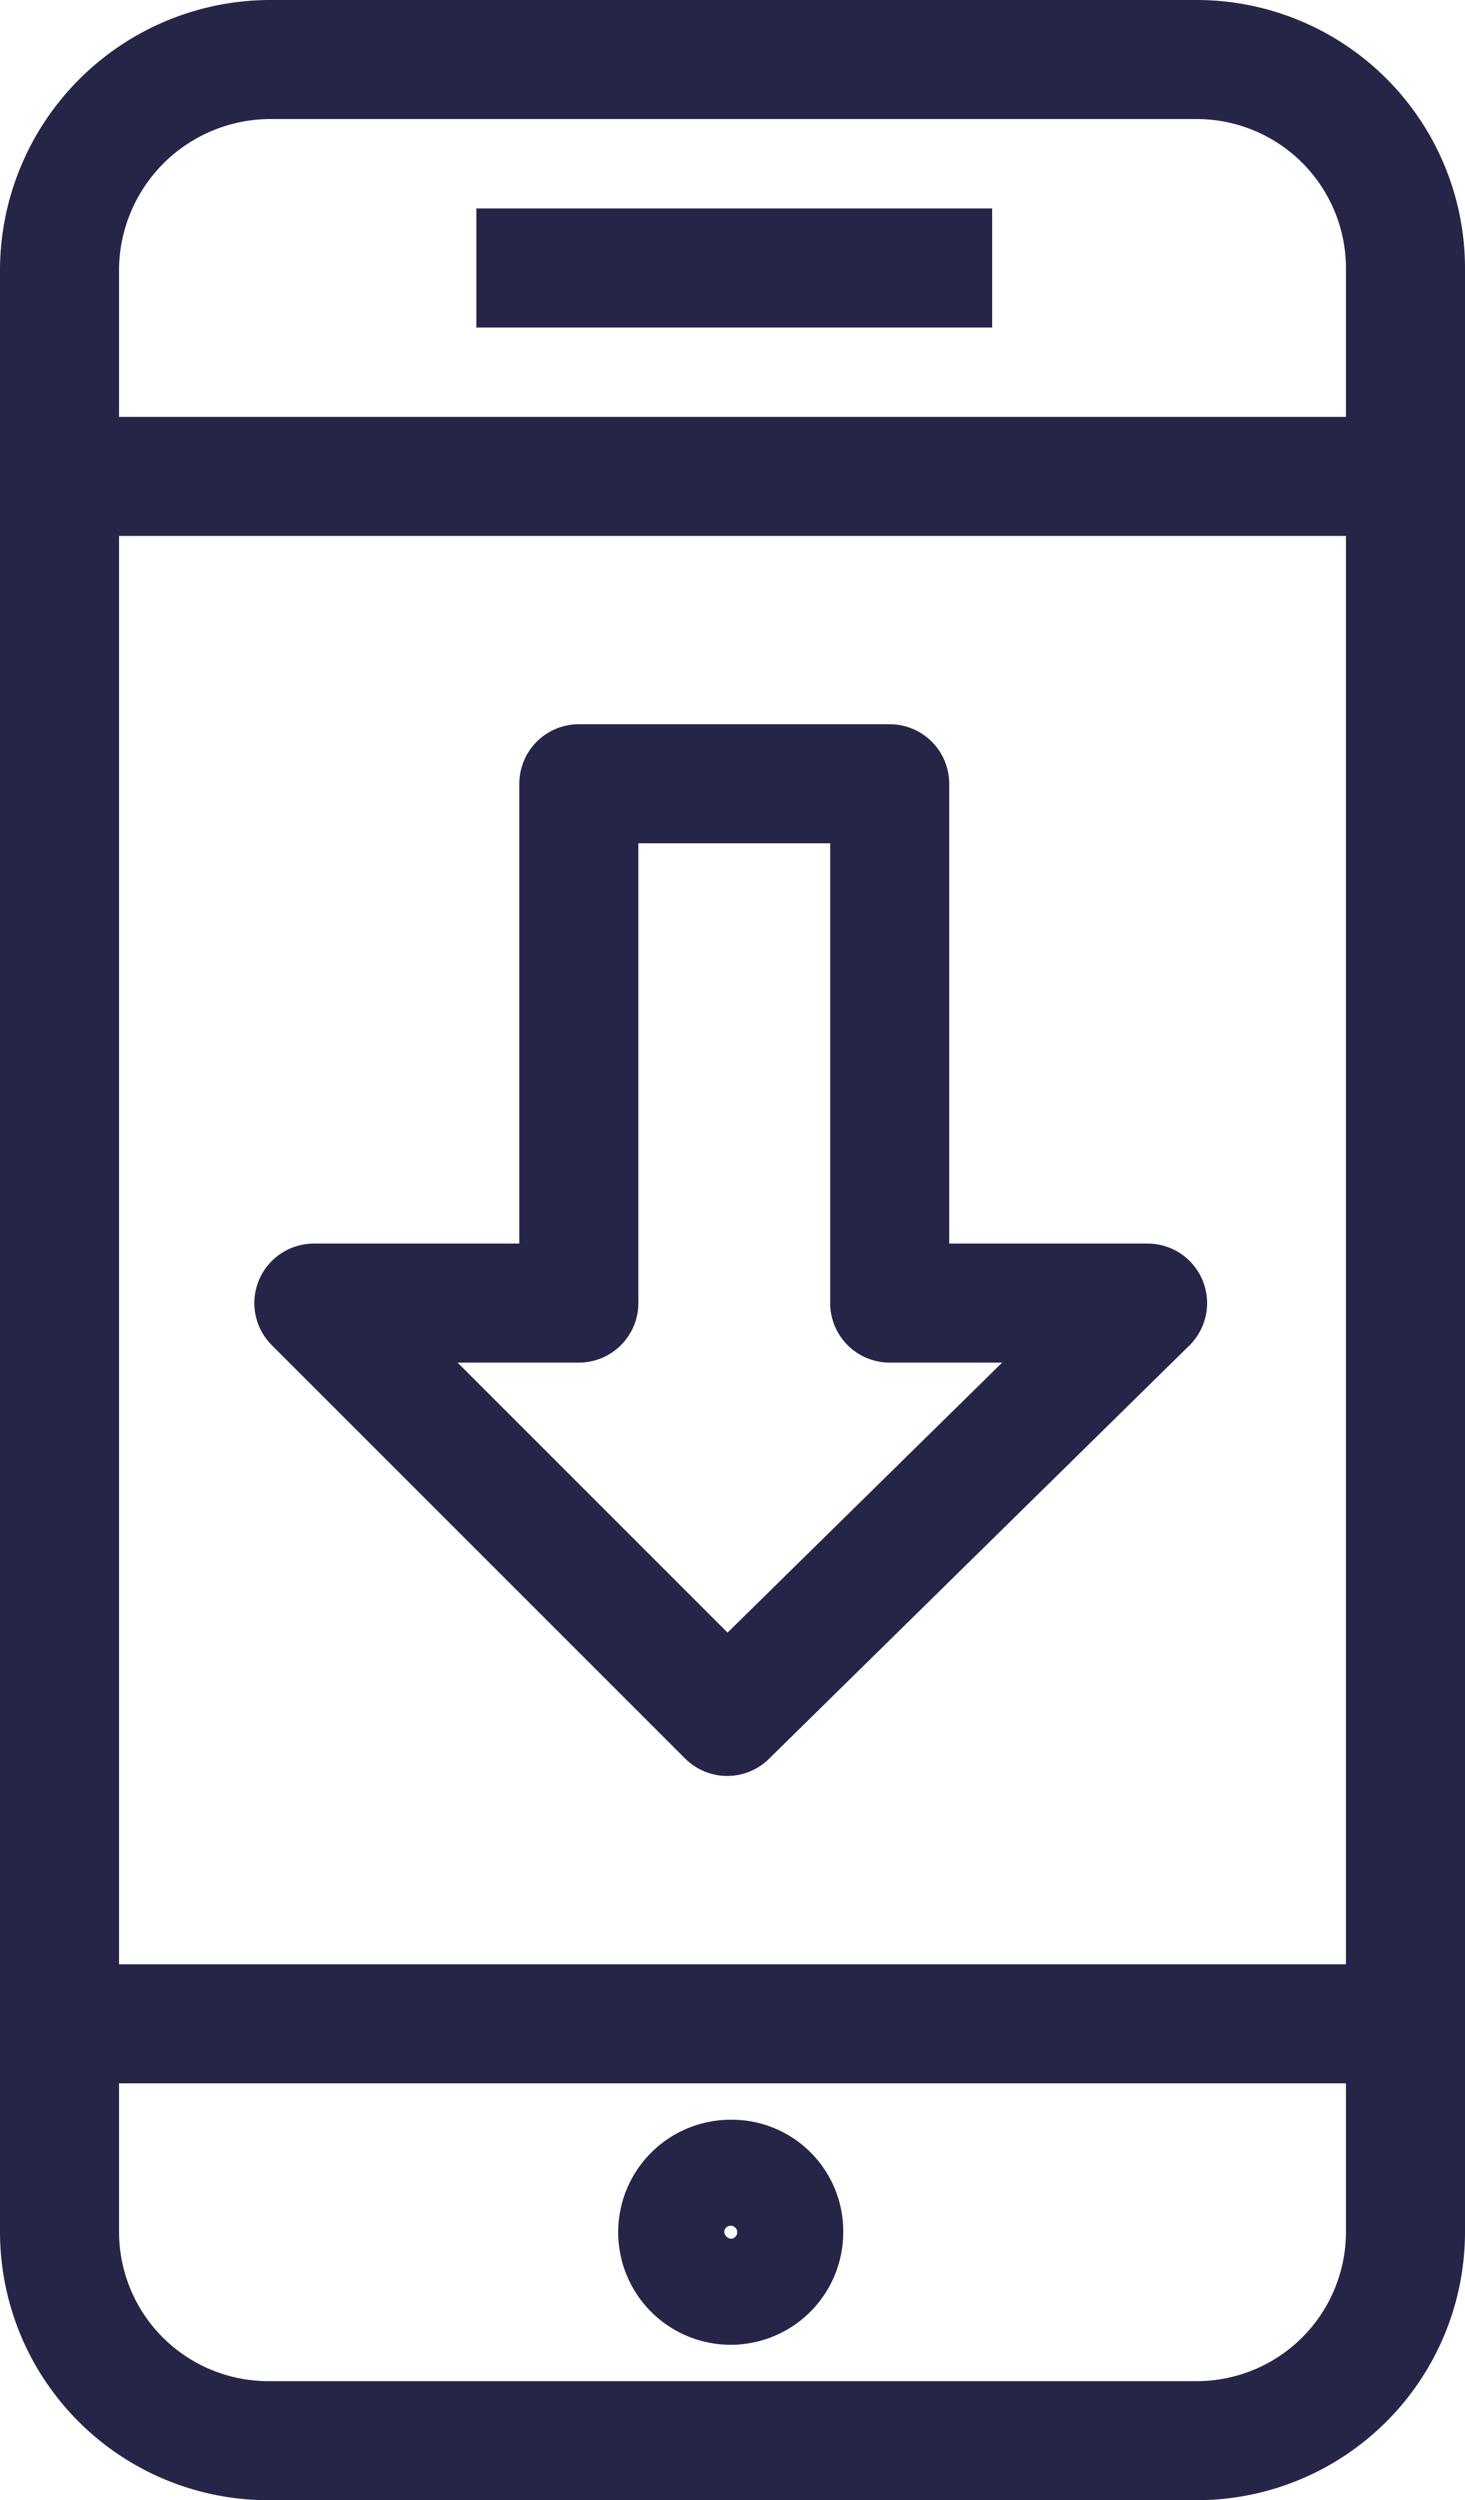
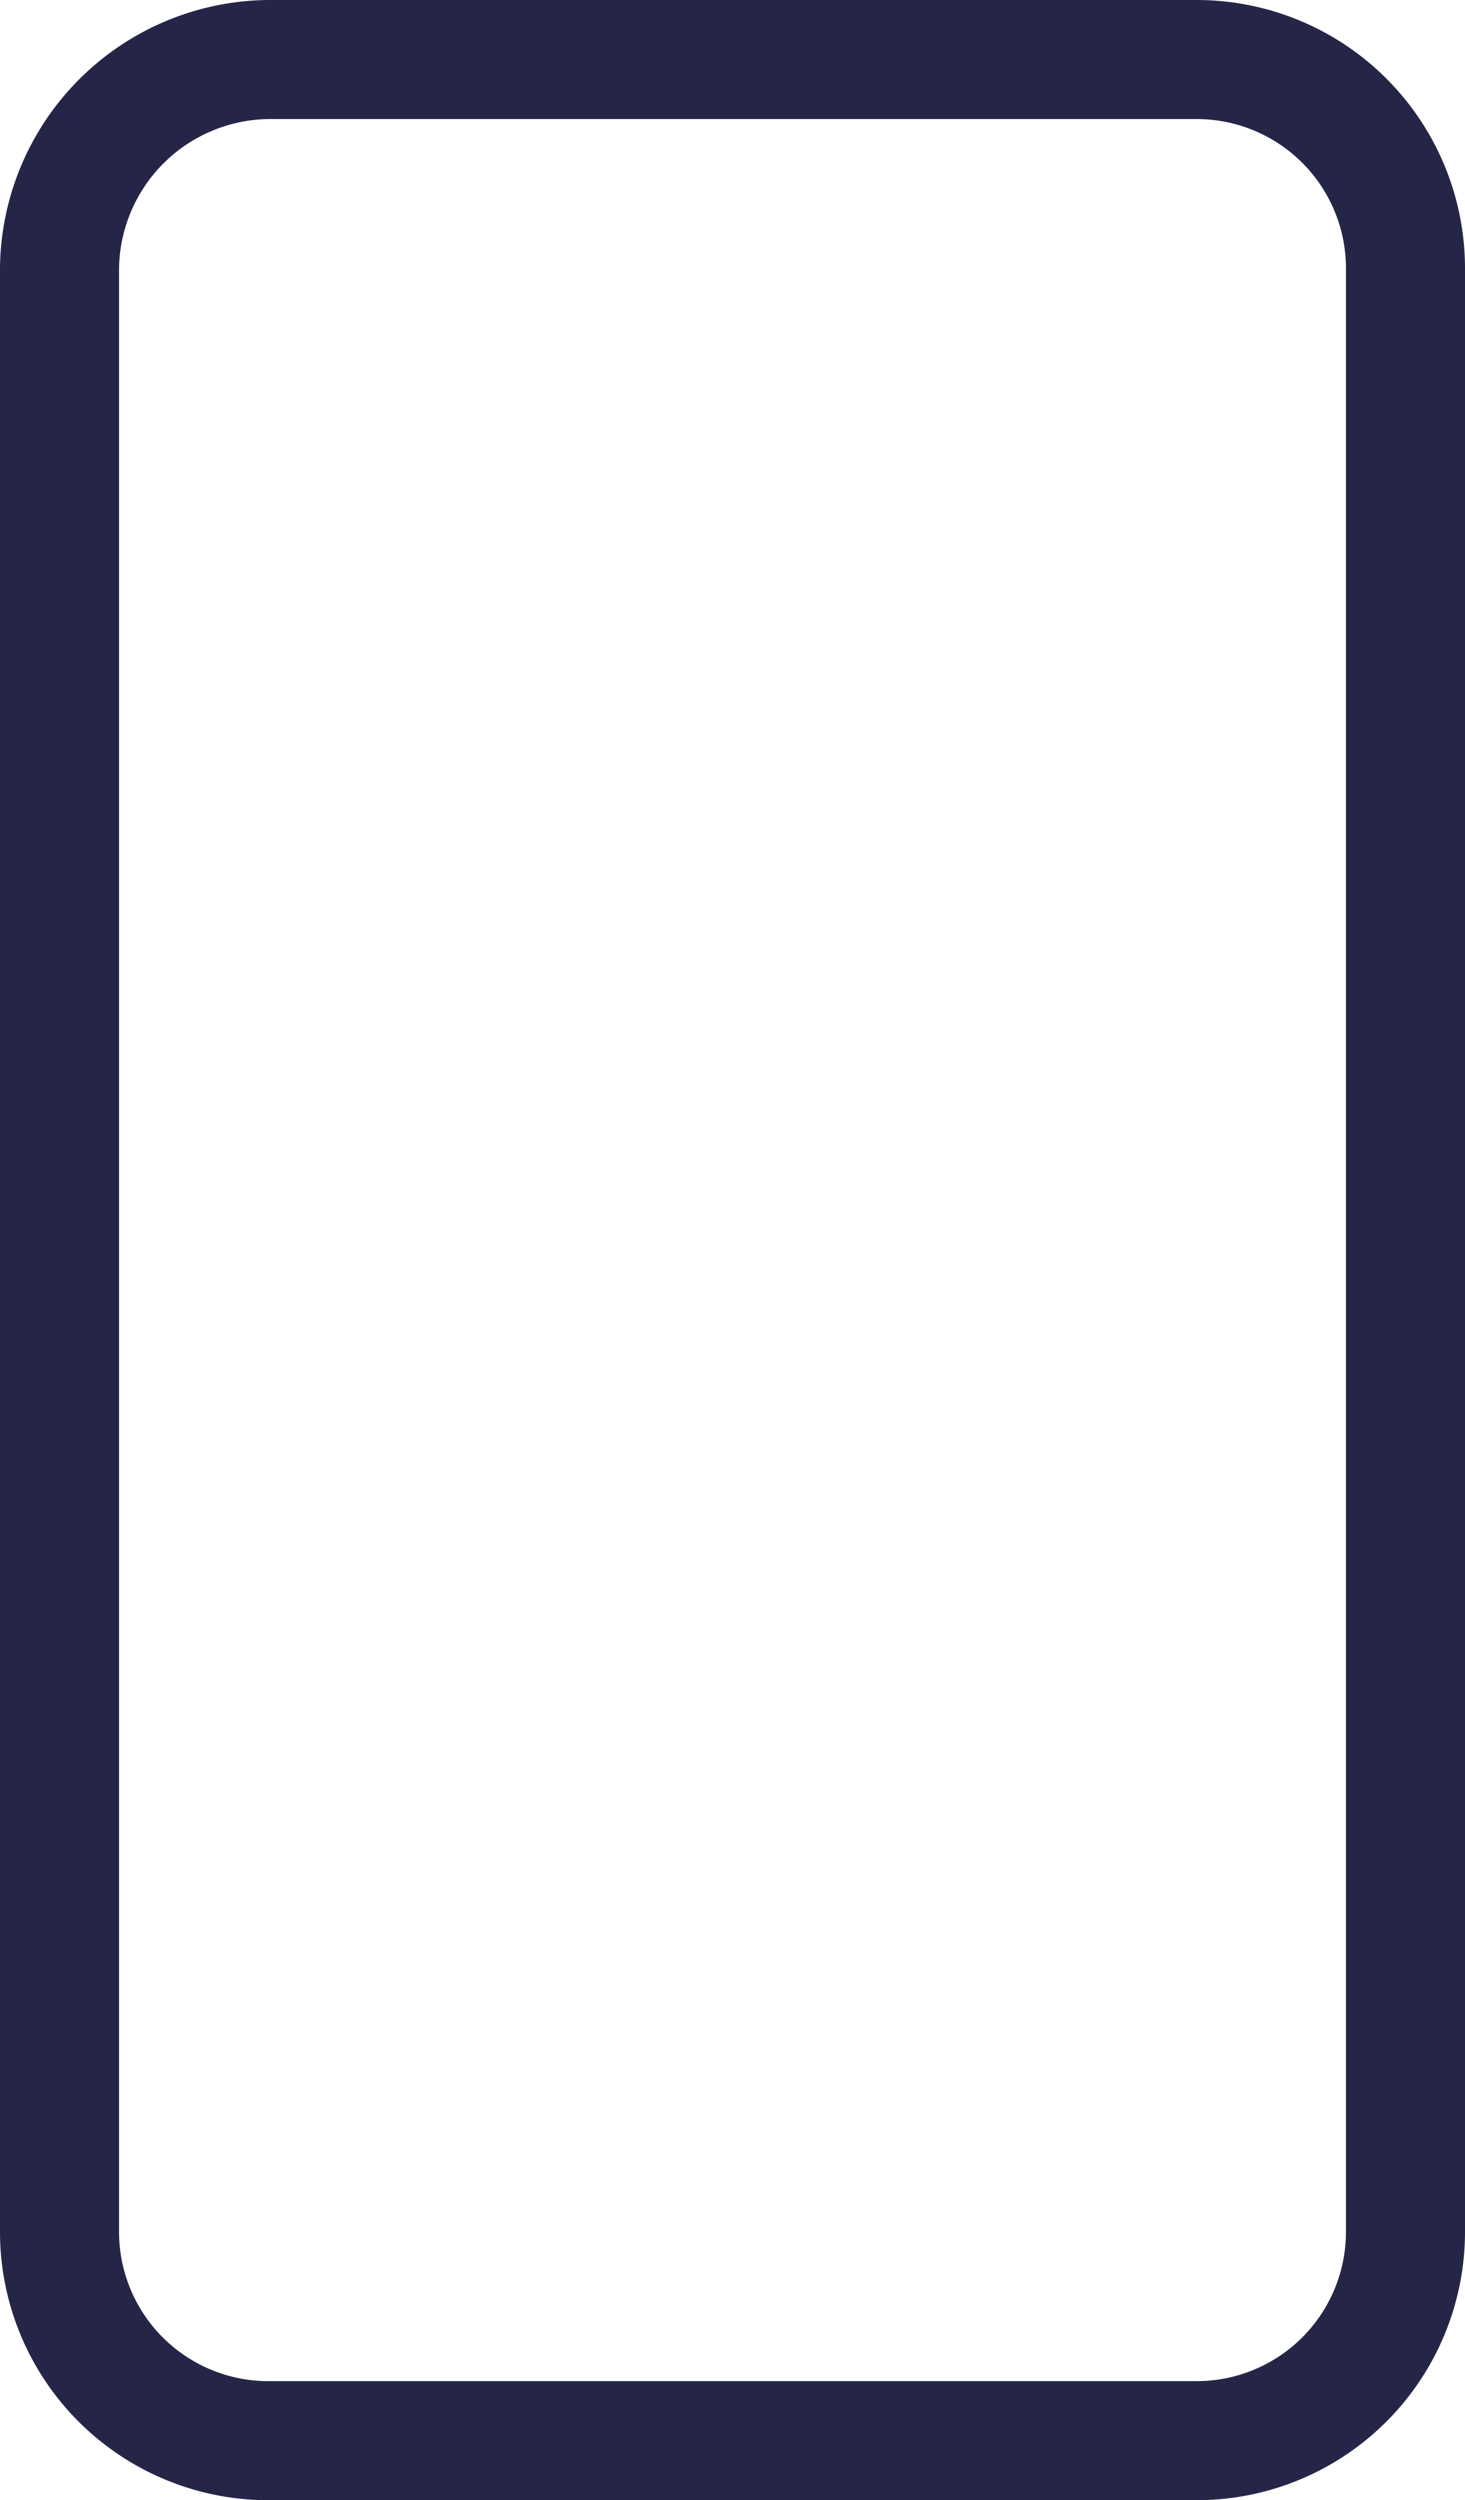
<svg xmlns="http://www.w3.org/2000/svg" width="61.528" height="105" viewBox="0 0 61.528 105">
  <g id="Aggiornamenti" transform="translate(1.2 1.2)">
    <g id="Raggruppa_285" data-name="Raggruppa 285" transform="translate(11.982 31.715)">
-       <path id="Tracciato_1681" data-name="Tracciato 1681" d="M8.5,43.61,25.859,60.969,43.515,43.61H32.684V21.8H19.628V43.61Z" transform="translate(-8.5 -21.8)" fill="none" stroke="#252647" stroke-linejoin="round" stroke-width="5" />
-     </g>
+       </g>
    <g id="Raggruppa_286" data-name="Raggruppa 286" transform="translate(1.3 1.3)">
      <path id="Tracciato_1682" data-name="Tracciato 1682" d="M57.828,92.546a8.77,8.77,0,0,1-8.754,8.754H10.054A8.77,8.77,0,0,1,1.3,92.546V10.054A8.867,8.867,0,0,1,10.054,1.3H49.074a8.77,8.77,0,0,1,8.754,8.754Z" transform="translate(-1.3 -1.3)" fill="none" stroke="#252647" stroke-linecap="round" stroke-linejoin="round" stroke-width="5" />
-       <line id="Linea_76" data-name="Linea 76" x1="56.528" transform="translate(0 17.507)" fill="none" stroke="#252647" stroke-linecap="round" stroke-linejoin="round" stroke-width="5" />
-       <line id="Linea_77" data-name="Linea 77" x1="56.528" transform="translate(0 82.493)" fill="none" stroke="#252647" stroke-linecap="round" stroke-linejoin="round" stroke-width="5" />
-       <line id="Linea_78" data-name="Linea 78" x2="21.662" transform="translate(17.507 8.754)" fill="none" stroke="#252647" stroke-linejoin="round" stroke-width="5" />
-       <path id="Tracciato_1683" data-name="Tracciato 1683" d="M23.251,63.526A2.226,2.226,0,1,1,21.026,61.3,2.185,2.185,0,0,1,23.251,63.526Z" transform="translate(7.164 27.721)" fill="none" stroke="#252647" stroke-linejoin="round" stroke-width="5" />
    </g>
  </g>
</svg>